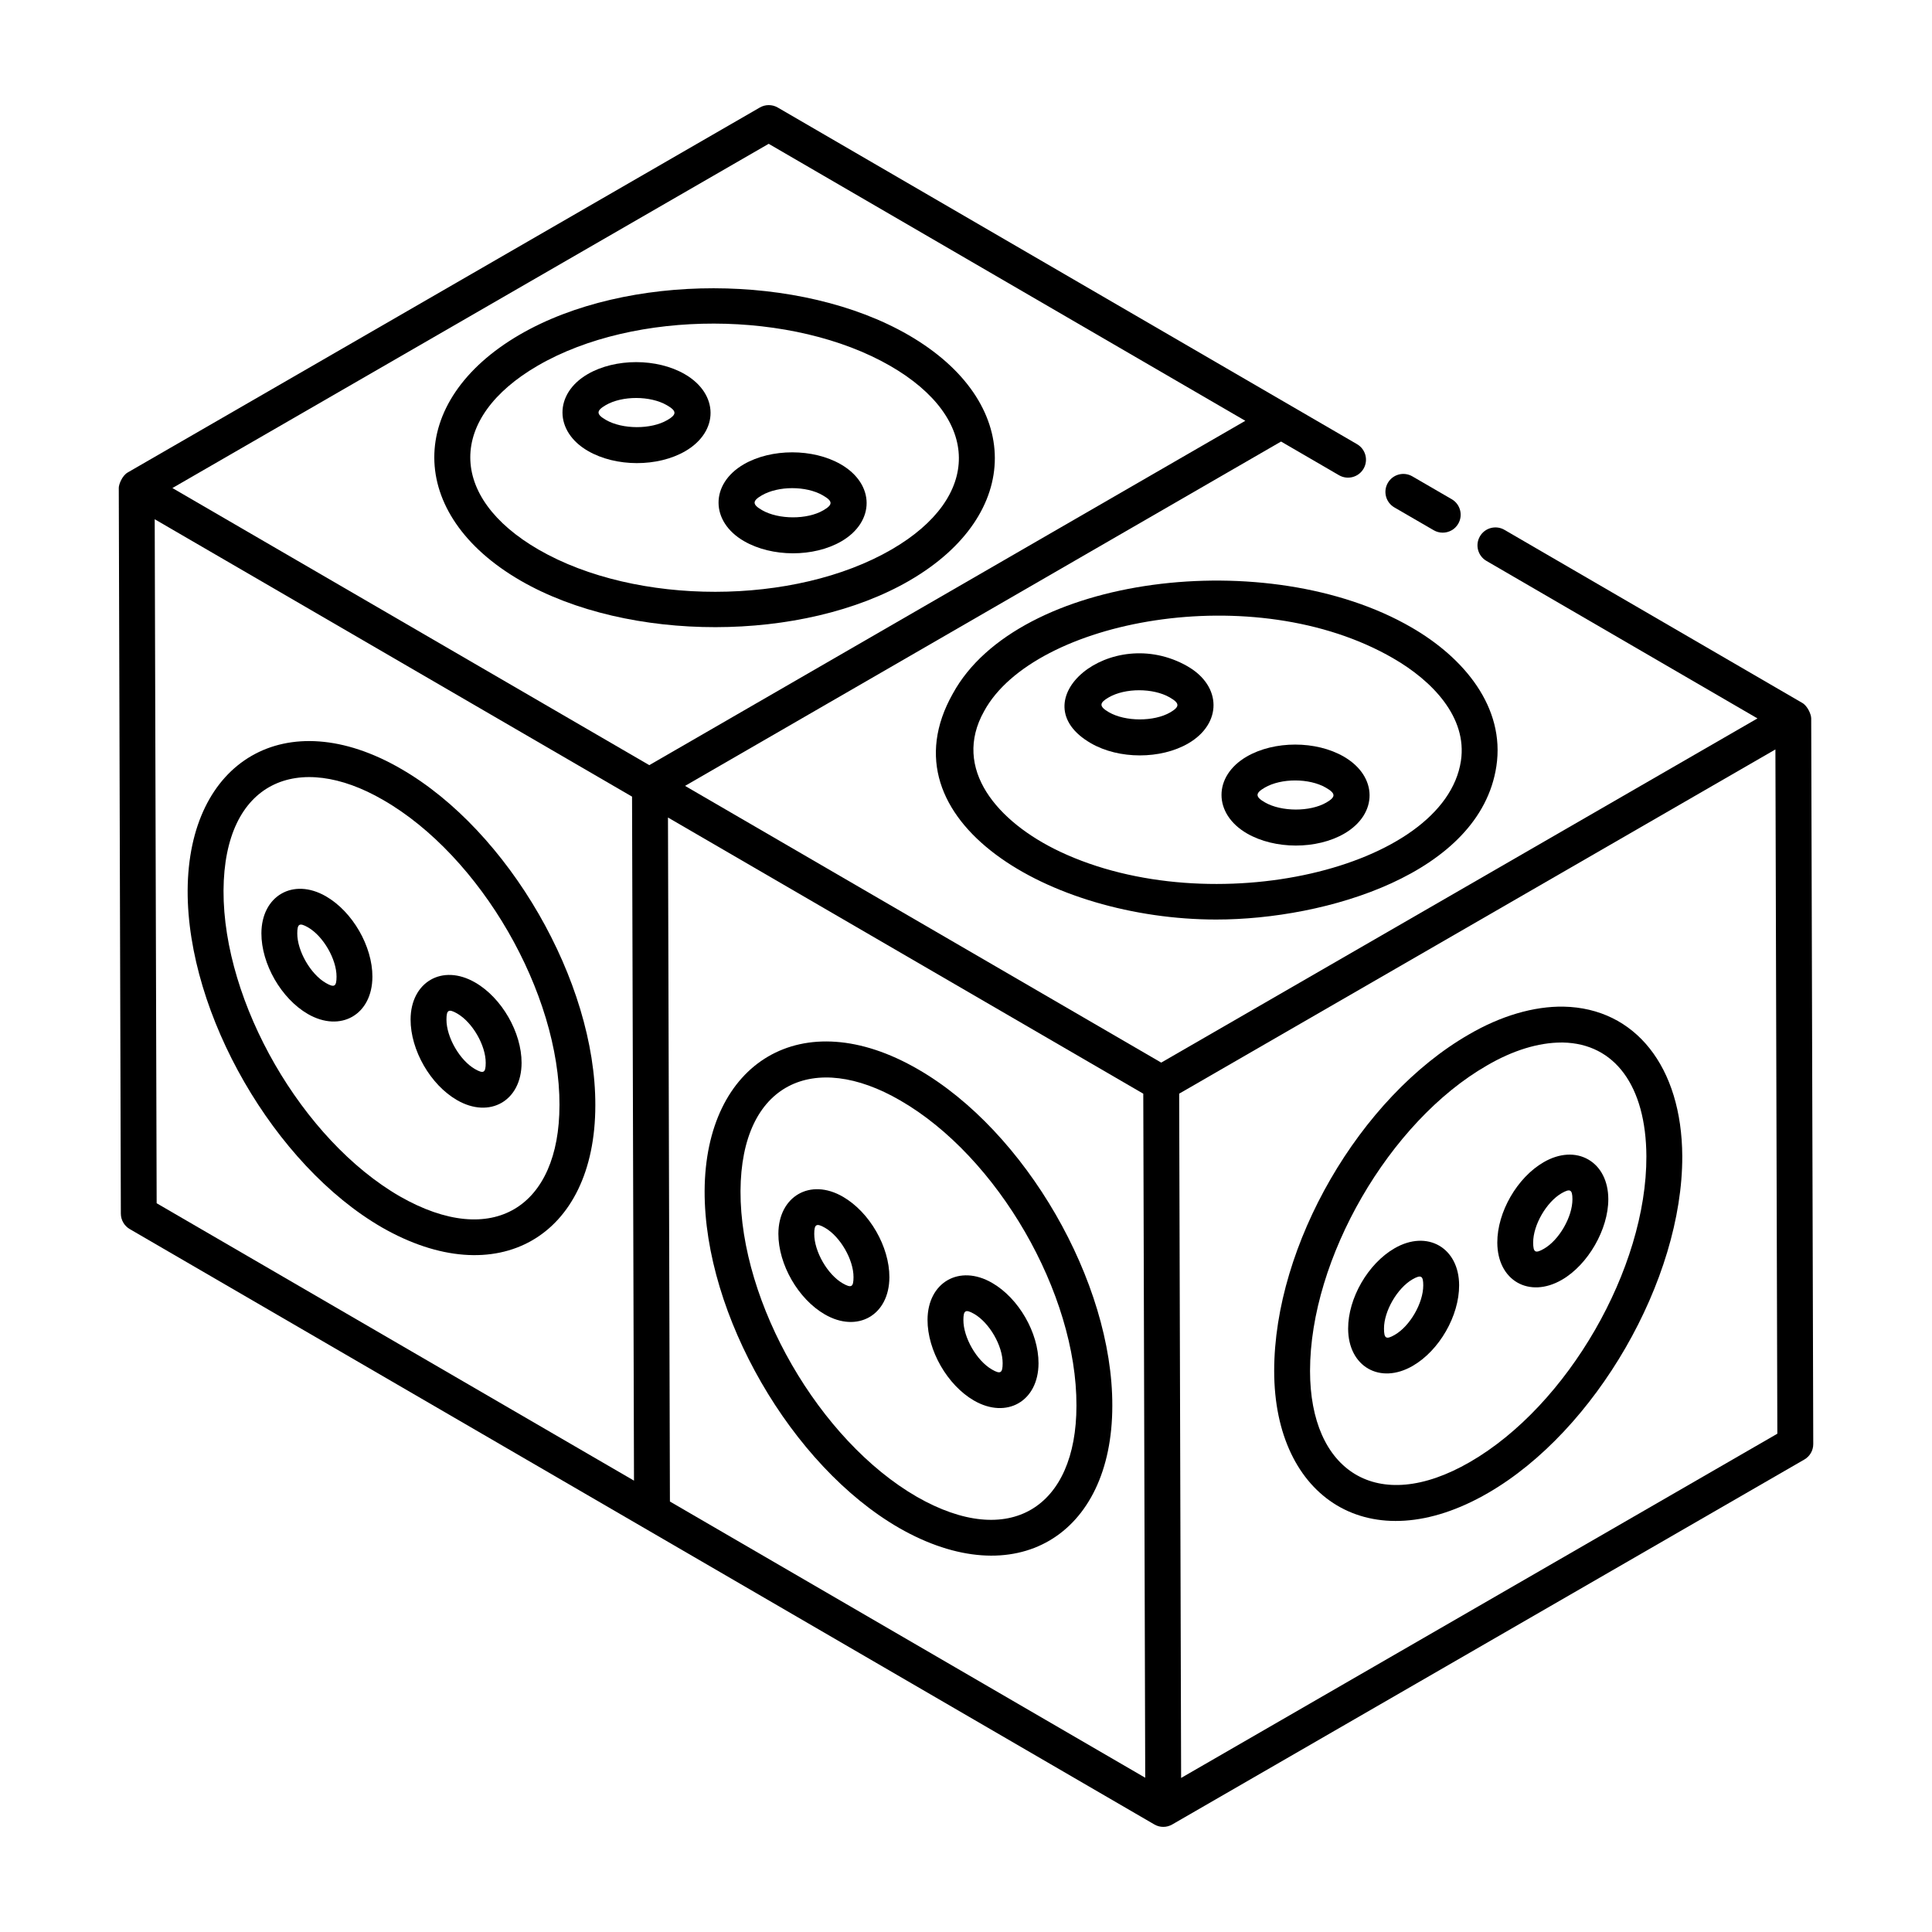
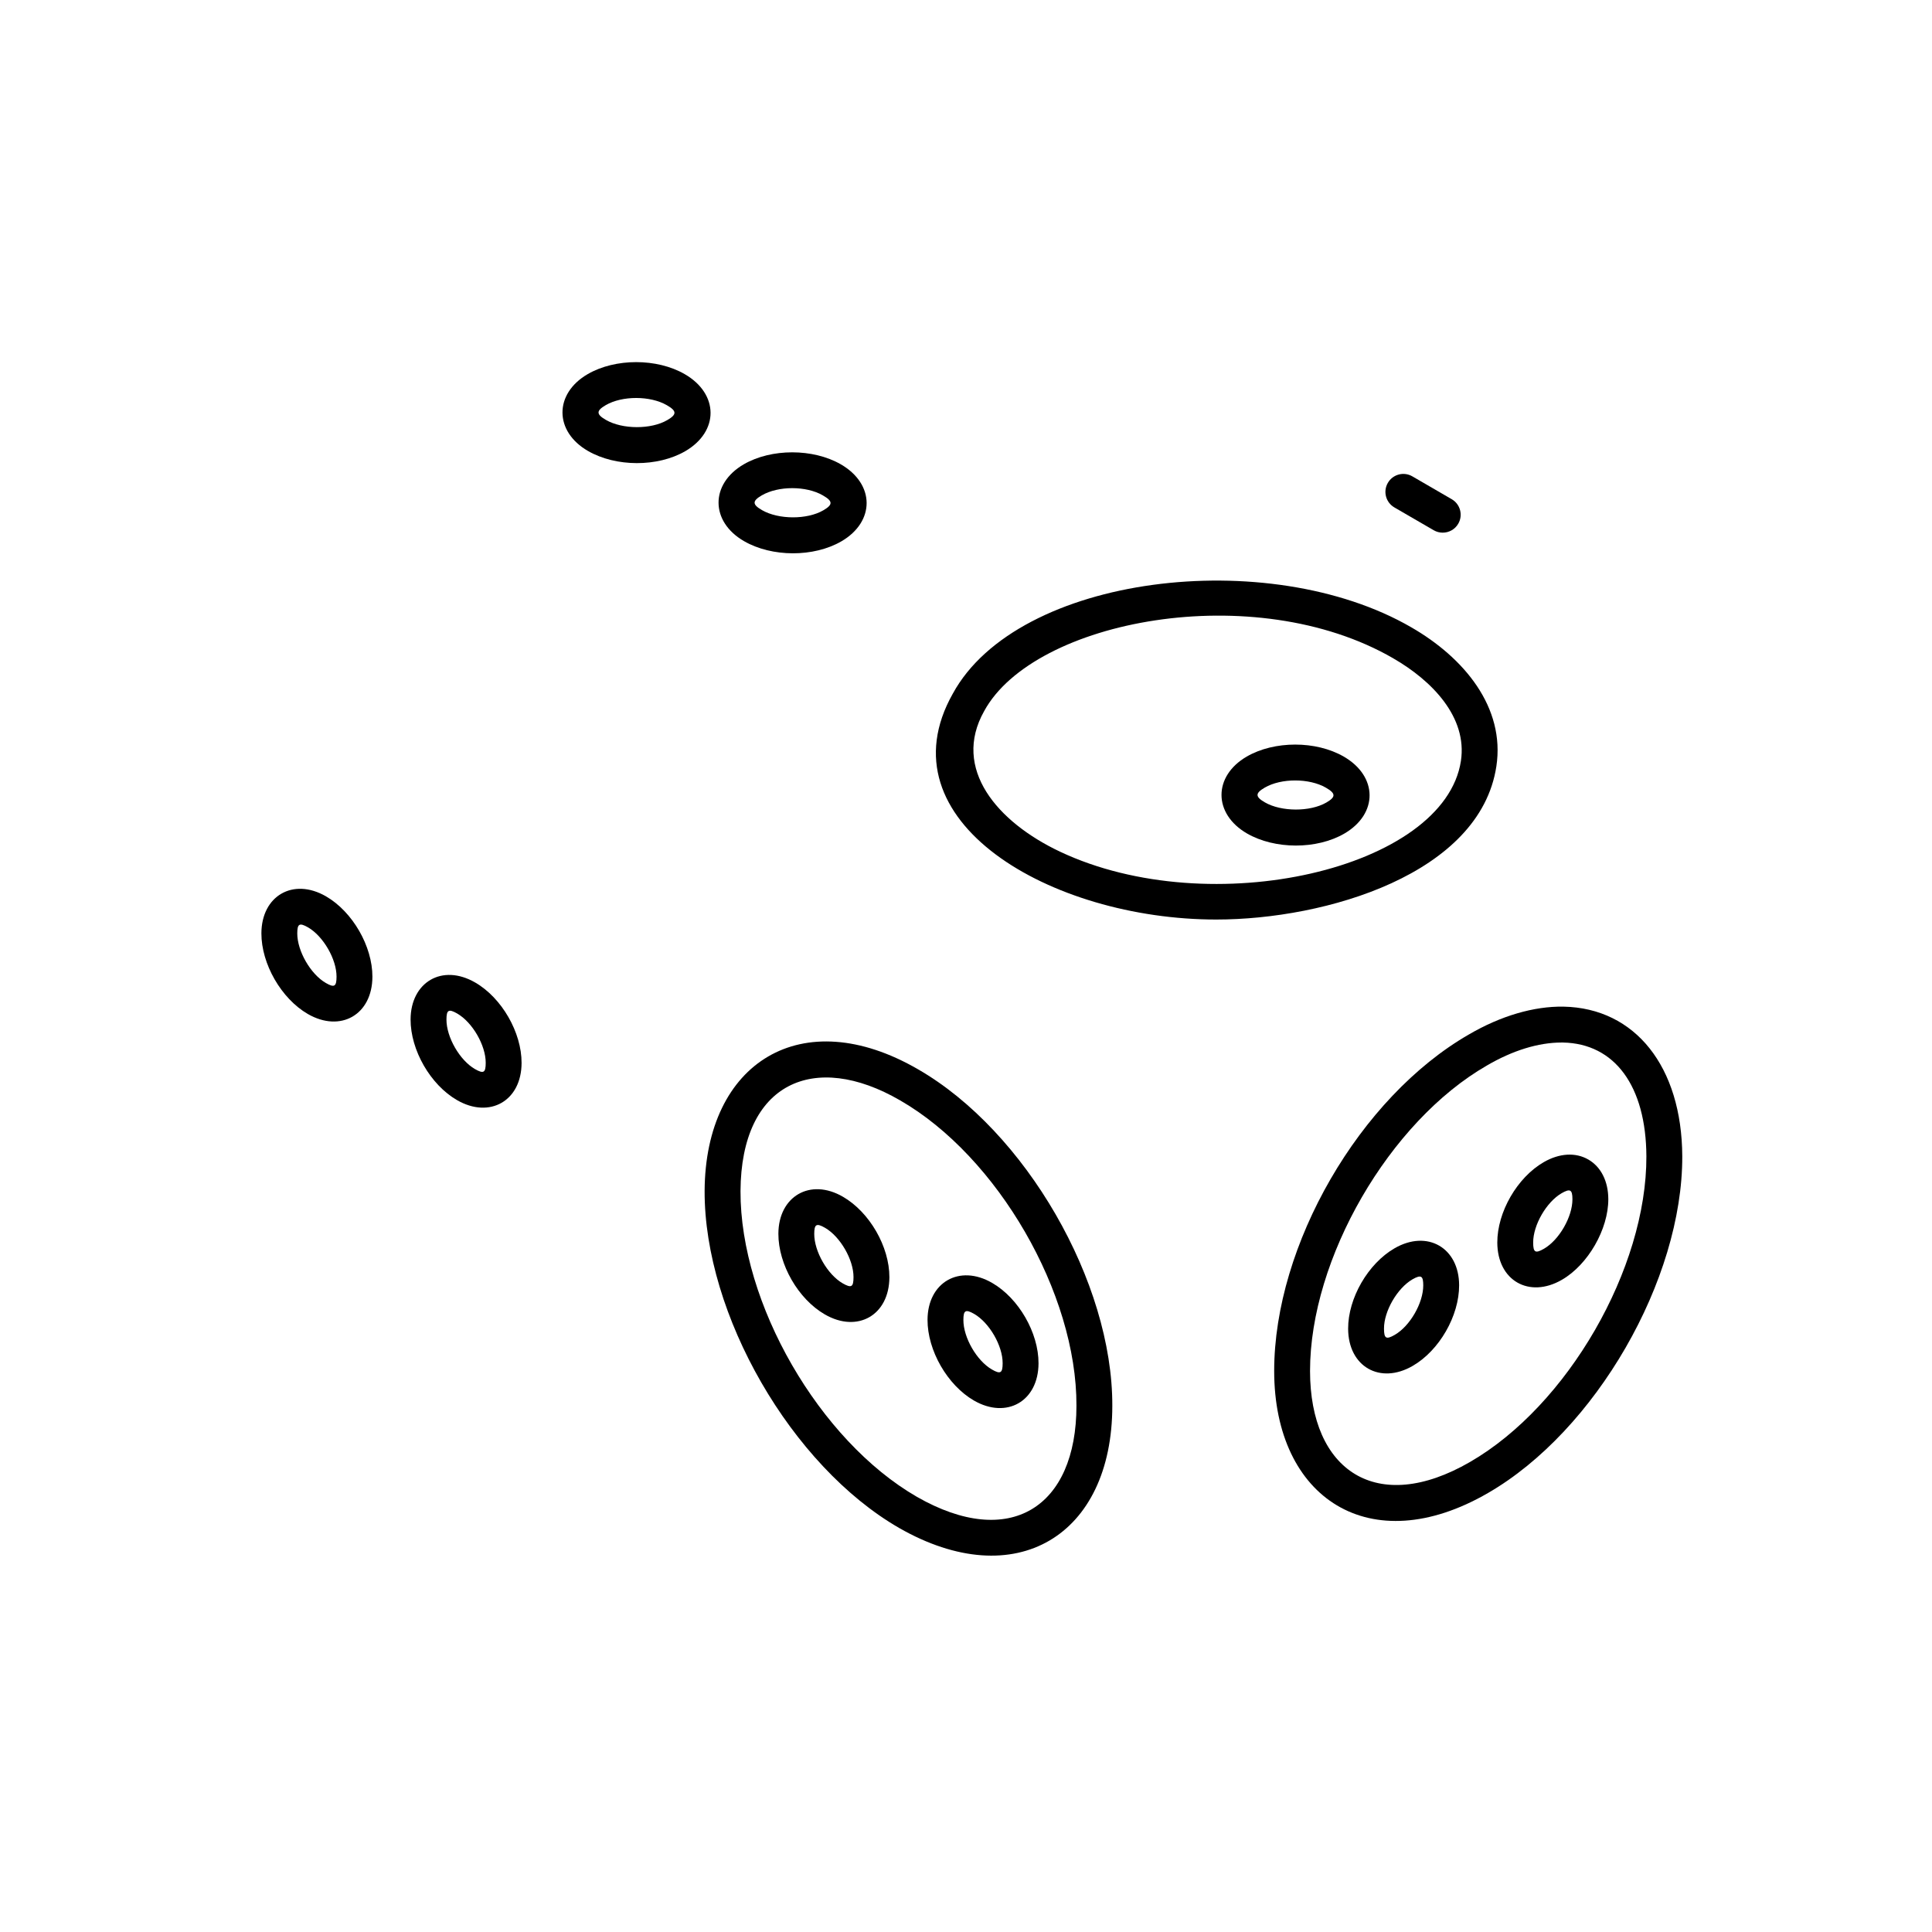
<svg xmlns="http://www.w3.org/2000/svg" fill="#000000" width="800px" height="800px" version="1.1" viewBox="144 144 512 512">
  <g>
    <path d="m523.95 284.52c0.75 0.438 1.574 0.641 2.383 0.641 1.637 0 3.234-0.844 4.117-2.367 1.316-2.273 0.543-5.18-1.727-6.5l-10.43-6.051c-2.277-1.328-5.184-0.547-6.5 1.727-1.316 2.273-0.543 5.18 1.727 6.5z" />
-     <path d="m621.62 330.28-78.926-45.867c-2.273-1.316-5.184-0.547-6.5 1.727-1.324 2.266-0.547 5.18 1.719 6.5l71.832 41.746c-18.895 10.906-124.86 72.082-158.01 91.215l-126.19-73.332 157.95-91.254 15.359 8.926c2.269 1.309 5.18 0.547 6.5-1.727 1.324-2.266 0.547-5.18-1.719-6.5l-153.52-89.215c-1.48-0.855-3.297-0.855-4.766 0l-167.5 96.711c-1.473 0.844-2.375 3.148-2.375 4.102 0 0.004 0.004 0.004 0.004 0.008 0 1.305 0.539 190.96 0.547 192.3 0.004 1.691 0.906 3.25 2.367 4.102l271.51 157.77h0.008c0.004 0 0.004 0.004 0.008 0.008 0.727 0.426 1.547 0.641 2.363 0.641 0.82 0 1.645-0.215 2.375-0.641l167.5-96.703c1.477-0.844 2.383-2.422 2.375-4.121l-0.543-192.29c0-1.07-0.965-3.289-2.359-4.106zm-174.64 103.56 0.516 181.28-125.96-73.199-0.516-181.27zm-99.27-251.73 126.31 73.406-157.95 91.254-126.38-73.434zm-162.71 99.492 126.5 73.512 0.516 181.27-126.5-73.512zm272.01 333.57-0.516-181.34 158.01-91.223 0.512 181.34z" />
    <path d="m558.37 410.77c-7.891-0.129-16.648 2.441-25.105 7.379-28.93 16.645-51.594 55.809-51.594 89.164 0 33.777 25.453 50.441 56.66 32.352 28.5-16.449 51.594-56.496 51.488-89.273-0.121-23.691-12.453-39.238-31.449-39.621zm-24.801 120.67c-24.727 14.32-42.395 2.289-42.395-24.125 0-29.77 21.008-66.066 46.859-80.938 6.836-4 13.668-6.098 19.77-6.098h0.398c13.754 0.27 22.016 11.547 22.109 30.152 0.09 29.738-20.871 66.07-46.742 81.008z" />
    <path d="m396.5 327.83c-19.016 33.723 25.938 59.855 69.824 59.855 29.066 0 69.914-12.086 74.23-40.613 2.363-15.617-8.531-28.762-22.562-36.836-37.797-21.898-104.31-13.949-121.49 17.594zm116.74-9.355c10.227 5.887 19.676 15.566 17.918 27.18-4.34 28.57-66.184 42.965-106.25 24.043-16.559-7.824-28.727-21.938-20.09-37.262 13.156-24.152 71.637-35.289 108.43-13.961z" />
-     <path d="m385.09 297.82c30.016-17.449 30.258-47.371-0.391-65.066-28.504-16.449-74.699-16.488-102.96-0.074-30.25 17.578-30.227 47.621 0.266 65.215 28.504 16.449 74.742 16.398 103.09-0.074zm-98.578-56.914c25.75-14.965 67.672-14.793 93.438 0.074 24.066 13.898 24.246 34.746 0.367 48.617-25.734 14.953-67.707 14.992-93.559 0.074-24.172-13.969-24.086-34.926-0.246-48.766z" />
    <path d="m382.23 548.9c30.934 17.734 56.543 2.055 56.543-32.359 0.102-32.77-22.992-72.77-51.48-89.164-30.742-17.824-56.391-1.926-56.562 32.23-0.105 32.777 22.988 72.836 51.5 89.293zm0.309-113.29c25.867 14.879 46.832 51.176 46.73 80.91v0.02c0 26.887-17.617 38.266-42.297 24.125-25.867-14.938-46.832-51.289-46.73-81.012 0.145-28.75 19.543-37.246 42.297-24.043z" />
-     <path d="m250.29 347.76c-30.453-17.68-56.391-2.231-56.562 32.23-0.113 32.77 22.984 72.824 51.496 89.293 30.434 17.445 56.543 2.676 56.543-32.371 0.105-32.773-22.992-72.766-51.477-89.152zm41.973 89.156c0 26.836-17.531 38.293-42.297 24.137-25.867-14.945-46.832-51.297-46.73-81.012 0.148-29.152 19.887-37.055 42.305-24.043 25.867 14.871 46.828 51.168 46.727 80.902-0.004 0.004-0.004 0.004-0.004 0.016z" />
    <path d="m564.91 451.28c-3.363-1.941-7.668-1.691-11.809 0.707-7.031 4.059-12.32 13.227-12.301 21.312 0.027 10.094 8.465 14.871 17.117 9.859 6.922-3.992 12.324-13.387 12.301-21.387-0.016-4.734-1.949-8.562-5.309-10.492zm-11.746 23.652c-2.312 1.332-2.852 0.957-2.859-1.652-0.008-4.633 3.512-10.73 7.547-13.07 2.234-1.277 2.852-0.984 2.859 1.586 0.016 4.672-3.512 10.809-7.547 13.137z" />
    <path d="m513.57 474.81c-7.035 4.066-12.324 13.227-12.301 21.312 0.031 10.078 8.469 14.863 17.117 9.848 7.031-4.059 12.32-13.246 12.297-21.371-0.02-9.914-8.414-14.816-17.113-9.789zm0.062 22.938c-2.301 1.324-2.852 0.98-2.859-1.66-0.016-4.613 3.512-10.711 7.547-13.051 2.352-1.348 2.848-0.863 2.856 1.586 0.016 4.668-3.508 10.793-7.543 13.125z" />
    <path d="m362.58 492.33c8.652 5.012 17.09 0.23 17.117-9.848 0.023-8.094-5.262-17.258-12.301-21.324-8.703-5.055-17.09-0.098-17.117 9.793-0.023 8.133 5.262 17.32 12.301 21.379zm0.062-22.949c4.035 2.34 7.562 8.438 7.547 13.07-0.008 2.598-0.527 2.988-2.859 1.652-4.035-2.328-7.562-8.457-7.547-13.117 0.008-2.551 0.566-2.922 2.859-1.605z" />
    <path d="m402.11 515.16c8.656 4.992 17.078 0.211 17.109-9.867 0.023-8.094-5.262-17.258-12.297-21.312-8.699-5.039-17.09-0.121-17.117 9.785-0.023 8.121 5.262 17.32 12.305 21.395zm0.059-22.957c4.035 2.34 7.555 8.438 7.543 13.062-0.008 2.57-0.531 3.016-2.852 1.66-4.039-2.34-7.566-8.477-7.551-13.125 0.008-2.504 0.523-2.938 2.859-1.598z" />
    <path d="m230.39 381.54c-8.734-5.039-17.09-0.102-17.117 9.793-0.02 8.121 5.269 17.312 12.305 21.387 8.66 4.992 17.082 0.211 17.113-9.867 0.023-8.082-5.266-17.246-12.301-21.312zm-0.059 22.949c-4.035-2.34-7.562-8.477-7.551-13.125 0.008-2.504 0.523-2.934 2.859-1.598 4.035 2.34 7.562 8.438 7.547 13.062-0.008 2.602-0.551 3-2.856 1.66z" />
    <path d="m252.81 414.16c-0.023 8.133 5.262 17.32 12.301 21.379 8.645 5.008 17.094 0.223 17.113-9.848 0.023-8.094-5.258-17.258-12.289-21.312-8.801-5.094-17.098-0.039-17.125 9.781zm12.371-1.551c4.027 2.32 7.551 8.418 7.539 13.051-0.008 2.59-0.523 2.988-2.856 1.652-4.035-2.328-7.562-8.457-7.547-13.117 0.008-2.543 0.551-2.914 2.856-1.598 0.004 0 0.004 0 0.008 0.012z" />
    <path d="m341.18 287.41c7.391 4.273 18.465 4.301 25.797 0.047 8.938-5.199 8.953-15.152-0.164-20.414-7.344-4.223-18.398-4.234-25.715 0.008-8.926 5.191-8.898 15.184 0.082 20.359zm4.695-12.133c2.188-1.273 5.129-1.914 8.078-1.914 2.953 0 5.91 0.641 8.109 1.914 0.004 0 0.004 0.008 0.008 0.008 2.641 1.512 2.727 2.438 0.129 3.945-4.297 2.516-11.895 2.488-16.27-0.047-2.527-1.461-2.652-2.398-0.055-3.906z" />
    <path d="m299.82 263.51c7.391 4.273 18.465 4.301 25.797 0.047 8.984-5.234 8.906-15.176-0.16-20.406-7.352-4.25-18.414-4.242-25.719 0-8.926 5.191-8.898 15.184 0.082 20.359zm4.695-12.137c4.387-2.559 11.828-2.516 16.191 0 2.637 1.523 2.738 2.441 0.133 3.953-4.301 2.516-11.902 2.488-16.27-0.047-2.527-1.461-2.652-2.394-0.055-3.906z" />
    <path d="m474.47 364.88c7.371 4.25 18.461 4.281 25.793 0.027 8.984-5.231 8.906-15.176-0.156-20.402-7.352-4.25-18.414-4.242-25.719 0-8.902 5.176-8.926 15.156 0.082 20.375zm4.691-12.148c4.387-2.559 11.828-2.516 16.191 0 2.637 1.523 2.738 2.441 0.133 3.953-4.297 2.488-11.902 2.469-16.266-0.039-2.562-1.477-2.641-2.418-0.059-3.914z" />
-     <path d="m433.11 340.97c7.418 4.289 18.48 4.285 25.797 0.039 8.98-5.231 8.91-15.176-0.152-20.402v-0.008c-20.48-11.758-44.93 9.254-25.645 20.371zm4.695-12.145c4.363-2.543 11.797-2.531 16.195 0 2.621 1.516 2.738 2.434 0.125 3.965-4.301 2.488-11.895 2.481-16.266-0.047-2.707-1.574-2.492-2.504-0.055-3.918z" />
  </g>
</svg>